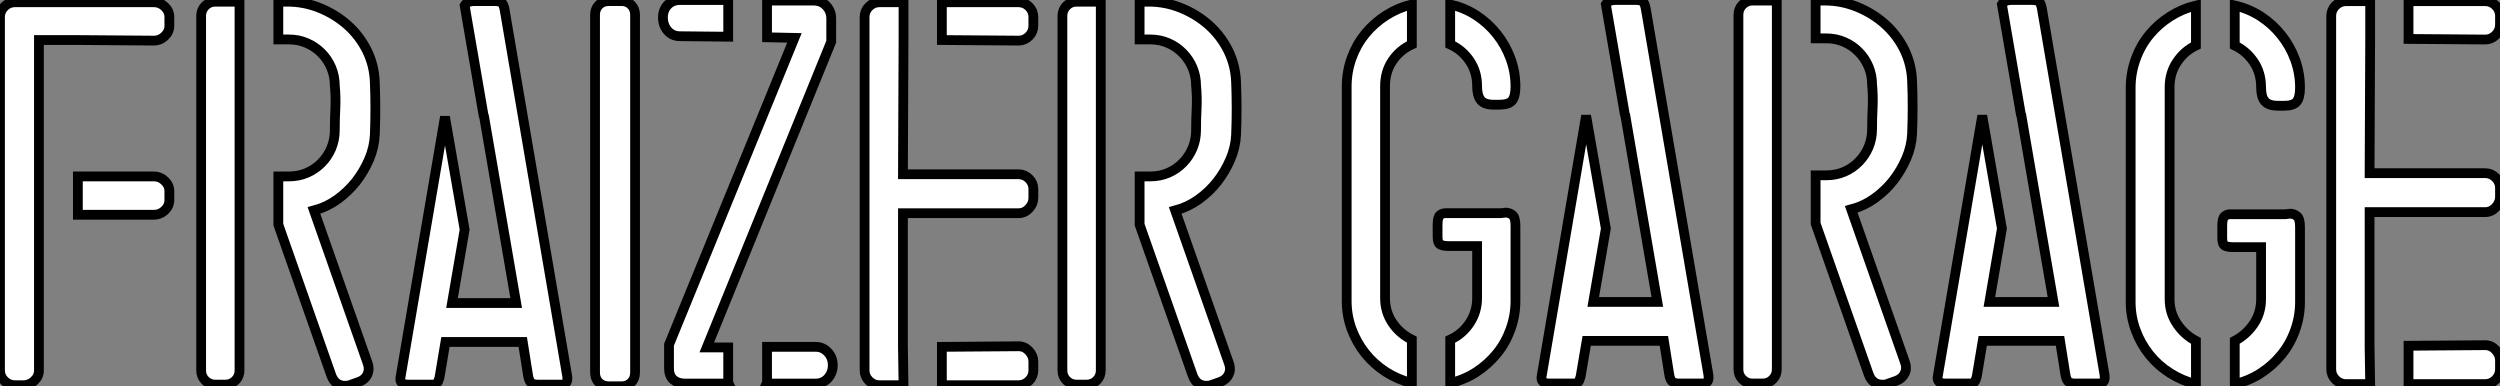
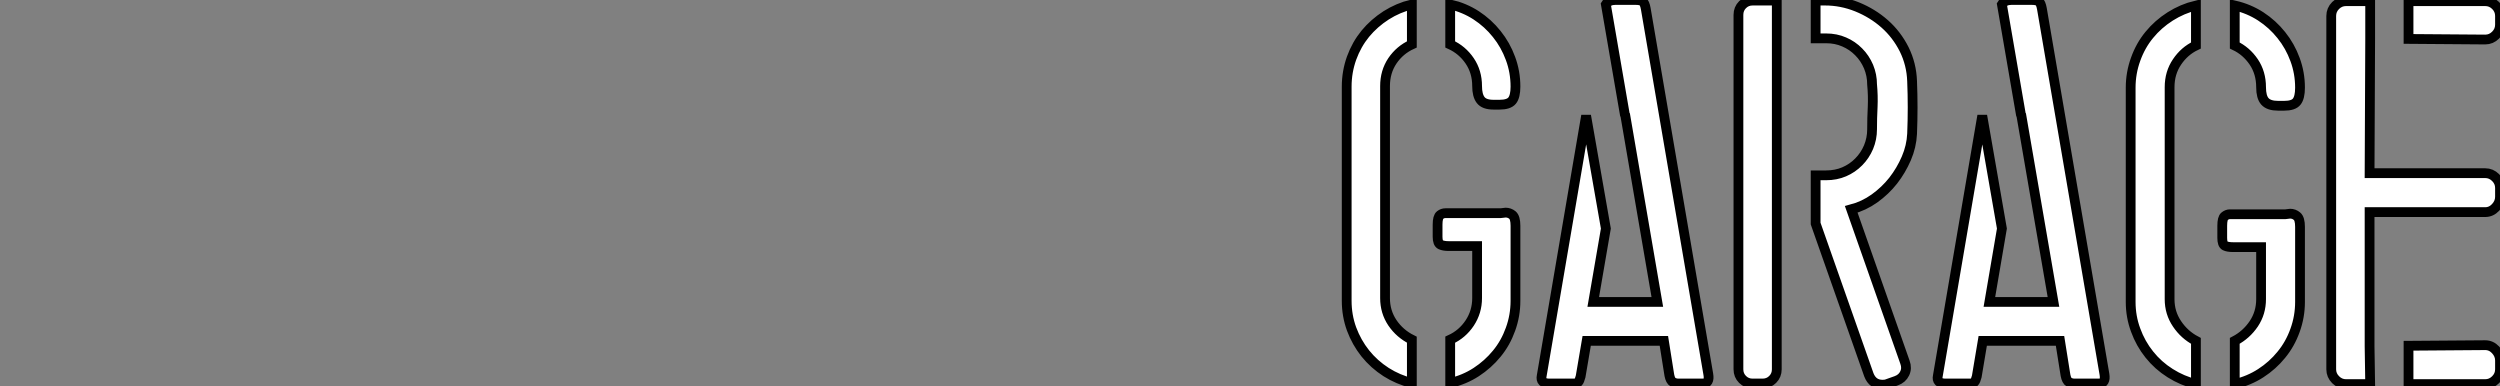
<svg xmlns="http://www.w3.org/2000/svg" viewBox="0.996 2.996 255.526 39.482">
  <rect x="0.996" y="2.996" width="255.526" height="39.482" fill="#808080" stroke="none" />
-   <path d="M1.34-1.51L1.34-37.63Q1.34-38.25 1.79-38.70Q2.24-39.14 2.86-39.14L2.86-39.14L17.08-39.14Q17.70-39.14 18.17-38.70Q18.65-38.25 18.65-37.63L18.65-37.63L18.65-36.74Q18.65-36.12 18.17-35.67Q17.70-35.22 17.08-35.22L17.08-35.22L9.30-35.28L5.32-35.28L5.32-1.51Q5.32-0.90 4.84-0.45Q4.37 0 3.75 0L3.75 0L2.86 0Q2.24 0 1.79-0.45Q1.34-0.90 1.34-1.51L1.34-1.51ZM17.08-17.42L9.30-17.42L9.30-21.34L17.08-21.34Q17.70-21.34 18.17-20.89Q18.65-20.44 18.65-19.82L18.65-19.82L18.65-18.93Q18.65-18.31 18.17-17.86Q17.70-17.42 17.08-17.42L17.08-17.42ZM29.79-39.20L30.74-39.20Q32.42-39.20 34.02-38.56Q35.62-37.91 36.85-36.82Q38.08-35.73 38.84-34.22Q39.59-32.70 39.65-30.97L39.65-30.97Q39.76-28.28 39.65-25.59L39.65-25.59Q39.59-24.30 39.06-23.07Q38.53-21.84 37.72-20.80Q36.90-19.77 35.81-18.98Q34.72-18.20 33.43-17.86L33.43-17.86L38.92-2.24Q39.14-1.62 38.89-1.09Q38.64-0.56 38.02-0.34L38.02-0.34L37.07 0Q36.90 0.06 36.62 0.06L36.62 0.06Q35.62 0.06 35.22-0.95L35.22-0.95L29.79-16.41L29.79-21.34L30.86-21.34Q31.86-21.34 32.70-21.70Q33.54-22.06 34.19-22.71Q34.83-23.35 35.20-24.22Q35.56-25.09 35.56-26.04L35.56-26.04Q35.56-27.22 35.62-28.34Q35.67-29.46 35.56-30.63L35.56-30.63Q35.56-31.58 35.20-32.45Q34.83-33.32 34.19-33.96Q33.54-34.61 32.70-34.97Q31.86-35.34 30.86-35.34L30.86-35.34L29.79-35.34L29.79-39.20ZM21.90-1.51L21.90-37.74Q21.90-38.36 22.32-38.78Q22.74-39.20 23.35-39.20L23.35-39.20L25.82-39.20L25.82-1.51Q25.82-0.90 25.40-0.48Q24.98-0.06 24.36-0.06L24.36-0.06L23.35-0.06Q22.74-0.06 22.32-0.48Q21.90-0.90 21.90-1.51L21.90-1.51ZM42.28-0.84L42.28-0.84L46.82-27.44L48.83-15.90L47.54-8.40L54.10-8.40L50.79-27.61L50.79-27.44L48.83-38.81Q49.11-39.26 49.78-39.26L49.78-39.26L51.91-39.26Q52.36-39.26 52.58-39.12Q52.81-38.98 52.92-38.36L52.92-38.36L59.30-1.01Q59.47-0.06 58.74-0.06L58.74-0.06L56.28-0.06Q55.94-0.06 55.69-0.20Q55.44-0.34 55.33-0.90L55.33-0.90L54.77-4.42L46.87-4.42L46.26-0.78Q46.14-0.34 46.00-0.20Q45.86-0.06 45.53-0.06L45.53-0.06L43.06-0.06Q42.11-0.06 42.28-0.84ZM63.56-39.26L63.56-39.26L64.90-39.26Q65.46-39.26 65.86-38.86Q66.25-38.47 66.25-37.86L66.25-37.86L66.25-1.29Q66.25-0.67 65.86-0.28Q65.46 0.11 64.90 0.11L64.90 0.11L63.56 0.11Q62.94 0.11 62.55-0.28Q62.16-0.67 62.16-1.29L62.16-1.29L62.16-37.86Q62.16-38.47 62.55-38.86Q62.94-39.26 63.56-39.26ZM69.72-4.14L82.54-35.50L79.74-35.56L79.74-39.31L84.50-39.31Q85.29-39.31 85.79-38.78Q86.30-38.25 86.30-37.46L86.30-37.46L86.30-35.11L73.58-3.86L75.77-3.86L75.77-0.45Q75.77-0.28 75.82-0.17L75.82-0.17L71.34-0.17Q70.62-0.17 70.17-0.56Q69.72-0.95 69.72-1.74L69.72-1.74L69.72-4.14ZM69.10-37.58L69.10-37.58Q69.10-38.36 69.58-38.86Q70.06-39.37 70.84-39.37L70.84-39.37L75.77-39.37L75.77-35.62L70.84-35.67Q70.06-35.67 69.58-36.23Q69.10-36.79 69.10-37.58ZM84.73-0.17L79.69-0.17Q79.74-0.28 79.74-0.45L79.74-0.45L79.74-3.92L84.73-3.92Q85.62-3.92 86.18-3.08L86.18-3.08Q86.46-2.63 86.46-2.04Q86.46-1.46 86.18-1.01L86.18-1.01Q85.96-0.62 85.57-0.39Q85.18-0.17 84.73-0.17L84.73-0.17ZM91.22-39.14L91.22-39.14L93.69-39.14L93.69-35.28L93.63-21.56L105.45-21.56Q106.06-21.56 106.51-21.11Q106.96-20.66 106.96-20.05L106.96-20.05L106.96-19.15Q106.96-18.54 106.51-18.06Q106.06-17.58 105.45-17.58L105.45-17.58L93.63-17.58L93.63-3.86L93.69 0L91.22 0Q90.61 0 90.16-0.45Q89.71-0.90 89.71-1.51L89.71-1.51L89.71-37.63Q89.71-38.25 90.16-38.70Q90.61-39.14 91.22-39.14ZM97.61-3.92L105.45-3.98Q106.06-3.98 106.51-3.50Q106.96-3.02 106.96-2.41L106.96-2.41L106.96-1.51Q106.96-0.90 106.51-0.45Q106.06 0 105.45 0L105.45 0L97.61 0L97.61-3.92ZM97.61-39.14L105.45-39.14Q106.06-39.14 106.51-38.70Q106.96-38.25 106.96-37.63L106.96-37.63L106.96-36.74Q106.96-36.12 106.51-35.67Q106.06-35.22 105.45-35.22L105.45-35.22L97.61-35.28L97.61-39.14ZM117.82-39.20L118.78-39.20Q120.46-39.20 122.05-38.56Q123.65-37.91 124.88-36.82Q126.11-35.73 126.87-34.22Q127.62-32.70 127.68-30.97L127.68-30.97Q127.79-28.28 127.68-25.59L127.68-25.59Q127.62-24.30 127.09-23.07Q126.56-21.84 125.75-20.80Q124.94-19.77 123.84-18.98Q122.75-18.20 121.46-17.86L121.46-17.86L126.95-2.24Q127.18-1.62 126.92-1.09Q126.67-0.56 126.06-0.34L126.06-0.34L125.10 0Q124.94 0.06 124.66 0.06L124.66 0.06Q123.65 0.06 123.26-0.95L123.26-0.95L117.82-16.41L117.82-21.34L118.89-21.34Q119.90-21.34 120.74-21.70Q121.58-22.06 122.22-22.71Q122.86-23.35 123.23-24.22Q123.59-25.09 123.59-26.04L123.59-26.04Q123.59-27.22 123.65-28.34Q123.70-29.46 123.59-30.63L123.59-30.63Q123.59-31.58 123.23-32.45Q122.86-33.32 122.22-33.96Q121.58-34.61 120.74-34.97Q119.90-35.34 118.89-35.34L118.89-35.34L117.82-35.34L117.82-39.20ZM109.93-1.51L109.93-37.74Q109.93-38.36 110.35-38.78Q110.77-39.20 111.38-39.20L111.38-39.20L113.85-39.20L113.85-1.51Q113.85-0.90 113.43-0.48Q113.01-0.06 112.39-0.06L112.39-0.06L111.38-0.06Q110.77-0.06 110.35-0.48Q109.93-0.90 109.93-1.51L109.93-1.51Z" fill="white" stroke="black" transform="translate(0 0) scale(1 1) translate(-0.344 42.368)" />
  <path d="M1.57-8.51L1.57-8.51L1.57-30.41Q1.57-31.92 2.07-33.32Q2.58-34.72 3.47-35.81Q4.37-36.90 5.60-37.69Q6.83-38.47 8.23-38.81L8.23-38.81L8.23-34.72Q7-34.16 6.24-33.04Q5.49-31.92 5.49-30.46L5.49-30.46L5.49-8.79Q5.49-7.39 6.24-6.27Q7-5.15 8.23-4.54L8.23-4.54L8.23-0.11Q6.83-0.45 5.60-1.23Q4.37-2.02 3.47-3.14Q2.58-4.26 2.07-5.63Q1.57-7 1.57-8.51ZM11.65-17.47L11.93-17.47L17.30-17.47Q17.42-17.47 17.56-17.50Q17.70-17.53 17.81-17.53L17.81-17.53Q18.20-17.53 18.51-17.28Q18.82-17.02 18.82-16.18L18.82-16.18L18.82-8.51Q18.82-7 18.31-5.60Q17.81-4.20 16.91-3.11Q16.02-2.02 14.81-1.23Q13.61-0.45 12.15-0.11L12.15-0.11L12.15-4.54Q13.38-5.10 14.14-6.24Q14.90-7.39 14.90-8.79L14.90-8.79L14.90-14.11L11.98-14.11Q11.48-14.11 11.17-14.25Q10.86-14.39 10.86-15.06L10.86-15.06L10.86-16.30Q10.86-17.08 11.12-17.28Q11.37-17.47 11.65-17.47L11.65-17.47ZM12.15-34.72L12.15-38.81Q13.61-38.47 14.81-37.69Q16.02-36.90 16.91-35.78Q17.81-34.66 18.31-33.29Q18.82-31.92 18.82-30.41L18.82-30.41Q18.82-29.40 18.48-28.98Q18.14-28.56 17.19-28.56L17.19-28.56L16.58-28.56Q15.62-28.56 15.26-29.04Q14.90-29.51 14.90-30.46L14.90-30.46Q14.90-31.92 14.14-33.04Q13.38-34.16 12.15-34.72L12.15-34.72ZM21.50-0.84L21.50-0.84L26.04-27.44L28.06-15.90L26.77-8.40L33.32-8.40L30.02-27.61L30.02-27.44L28.06-38.81Q28.34-39.26 29.01-39.26L29.01-39.26L31.14-39.26Q31.58-39.26 31.81-39.12Q32.03-38.98 32.14-38.36L32.14-38.36L38.53-1.01Q38.70-0.06 37.97-0.06L37.97-0.06L35.50-0.06Q35.17-0.06 34.92-0.20Q34.66-0.34 34.55-0.90L34.55-0.90L33.99-4.42L26.10-4.42L25.48-0.78Q25.37-0.34 25.23-0.20Q25.09-0.06 24.75-0.06L24.75-0.06L22.29-0.06Q21.34-0.06 21.50-0.84ZM49.50-39.20L50.46-39.20Q52.14-39.20 53.73-38.56Q55.33-37.91 56.56-36.82Q57.79-35.73 58.55-34.22Q59.30-32.70 59.36-30.97L59.36-30.97Q59.47-28.28 59.36-25.59L59.36-25.59Q59.30-24.30 58.77-23.07Q58.24-21.84 57.43-20.80Q56.62-19.77 55.52-18.98Q54.43-18.20 53.14-17.86L53.14-17.86L58.63-2.24Q58.86-1.62 58.60-1.09Q58.35-0.56 57.74-0.34L57.74-0.34L56.78 0Q56.62 0.06 56.34 0.06L56.34 0.06Q55.33 0.06 54.94-0.95L54.94-0.95L49.50-16.41L49.50-21.34L50.57-21.34Q51.58-21.34 52.42-21.70Q53.26-22.06 53.90-22.71Q54.54-23.35 54.91-24.22Q55.27-25.09 55.27-26.04L55.27-26.04Q55.27-27.22 55.33-28.34Q55.38-29.46 55.27-30.63L55.27-30.63Q55.27-31.58 54.91-32.45Q54.54-33.32 53.90-33.96Q53.26-34.61 52.42-34.97Q51.58-35.34 50.57-35.34L50.57-35.34L49.50-35.34L49.50-39.20ZM41.61-1.51L41.61-37.74Q41.61-38.36 42.03-38.78Q42.45-39.20 43.06-39.20L43.06-39.20L45.53-39.20L45.53-1.51Q45.53-0.90 45.11-0.48Q44.69-0.06 44.07-0.06L44.07-0.06L43.06-0.06Q42.45-0.06 42.03-0.48Q41.61-0.90 41.61-1.51L41.61-1.51ZM61.99-0.84L61.99-0.84L66.53-27.44L68.54-15.90L67.26-8.40L73.81-8.40L70.50-27.61L70.50-27.44L68.54-38.81Q68.82-39.26 69.50-39.26L69.50-39.26L71.62-39.26Q72.07-39.26 72.30-39.12Q72.52-38.98 72.63-38.36L72.63-38.36L79.02-1.01Q79.18-0.06 78.46-0.06L78.46-0.06L75.99-0.06Q75.66-0.06 75.40-0.20Q75.15-0.34 75.04-0.90L75.04-0.90L74.48-4.42L66.58-4.42L65.97-0.78Q65.86-0.34 65.72-0.20Q65.58-0.06 65.24-0.06L65.24-0.06L62.78-0.06Q61.82-0.06 61.99-0.84ZM81.70-8.40L81.70-8.40L81.70-30.30Q81.70-31.81 82.21-33.21Q82.71-34.61 83.61-35.70Q84.50-36.79 85.74-37.58Q86.97-38.36 88.37-38.70L88.37-38.70L88.37-34.61Q87.19-34.05 86.44-32.93Q85.68-31.81 85.68-30.35L85.68-30.35L85.68-8.68Q85.68-7.28 86.44-6.16Q87.19-5.04 88.37-4.42L88.37-4.42L88.37 0Q86.97-0.34 85.74-1.12Q84.50-1.90 83.61-3.02Q82.71-4.14 82.21-5.52Q81.70-6.89 81.70-8.40ZM91.84-17.36L92.06-17.36L97.50-17.36Q97.61-17.36 97.75-17.39Q97.89-17.42 98-17.42L98-17.42Q98.39-17.42 98.70-17.16Q99.01-16.91 99.01-16.07L99.01-16.07L99.01-8.40Q99.01-6.89 98.50-5.49Q98-4.09 97.10-3.00Q96.21-1.90 95.00-1.12Q93.80-0.34 92.34 0L92.34 0L92.34-4.42Q93.52-5.04 94.28-6.16Q95.03-7.28 95.03-8.68L95.03-8.68L95.03-14L92.18-14Q91.62-14 91.34-14.14Q91.06-14.28 91.06-14.95L91.06-14.95L91.06-16.18Q91.06-16.97 91.31-17.16Q91.56-17.36 91.84-17.36L91.84-17.36ZM92.34-34.61L92.34-38.70Q93.80-38.36 95.00-37.58Q96.21-36.79 97.10-35.67Q98-34.55 98.50-33.18Q99.01-31.81 99.01-30.30L99.01-30.30Q99.01-29.29 98.67-28.87Q98.34-28.45 97.38-28.45L97.38-28.45L96.77-28.45Q95.82-28.45 95.42-28.90Q95.03-29.34 95.03-30.35L95.03-30.35Q95.03-31.81 94.28-32.93Q93.52-34.05 92.34-34.61L92.34-34.61ZM103.71-39.14L103.71-39.14L106.18-39.14L106.18-35.28L106.12-21.56L117.94-21.56Q118.55-21.56 119-21.11Q119.45-20.66 119.45-20.05L119.45-20.05L119.45-19.15Q119.45-18.54 119-18.06Q118.55-17.58 117.94-17.58L117.94-17.58L106.12-17.58L106.12-3.86L106.18 0L103.71 0Q103.10 0 102.65-0.45Q102.20-0.90 102.20-1.51L102.20-1.51L102.20-37.63Q102.20-38.25 102.65-38.70Q103.10-39.14 103.71-39.14ZM110.10-3.92L117.94-3.98Q118.55-3.98 119-3.50Q119.45-3.02 119.45-2.41L119.45-2.41L119.45-1.51Q119.45-0.90 119-0.45Q118.55 0 117.94 0L117.94 0L110.10 0L110.10-3.92ZM110.10-39.14L117.94-39.14Q118.55-39.14 119-38.70Q119.45-38.25 119.45-37.63L119.45-37.63L119.45-36.74Q119.45-36.12 119-35.67Q118.55-35.22 117.94-35.22L117.94-35.22L110.10-35.28L110.10-39.14Z" fill="white" stroke="black" transform="translate(137.64 0) scale(1 1) translate(-0.568 42.256)" />
</svg>